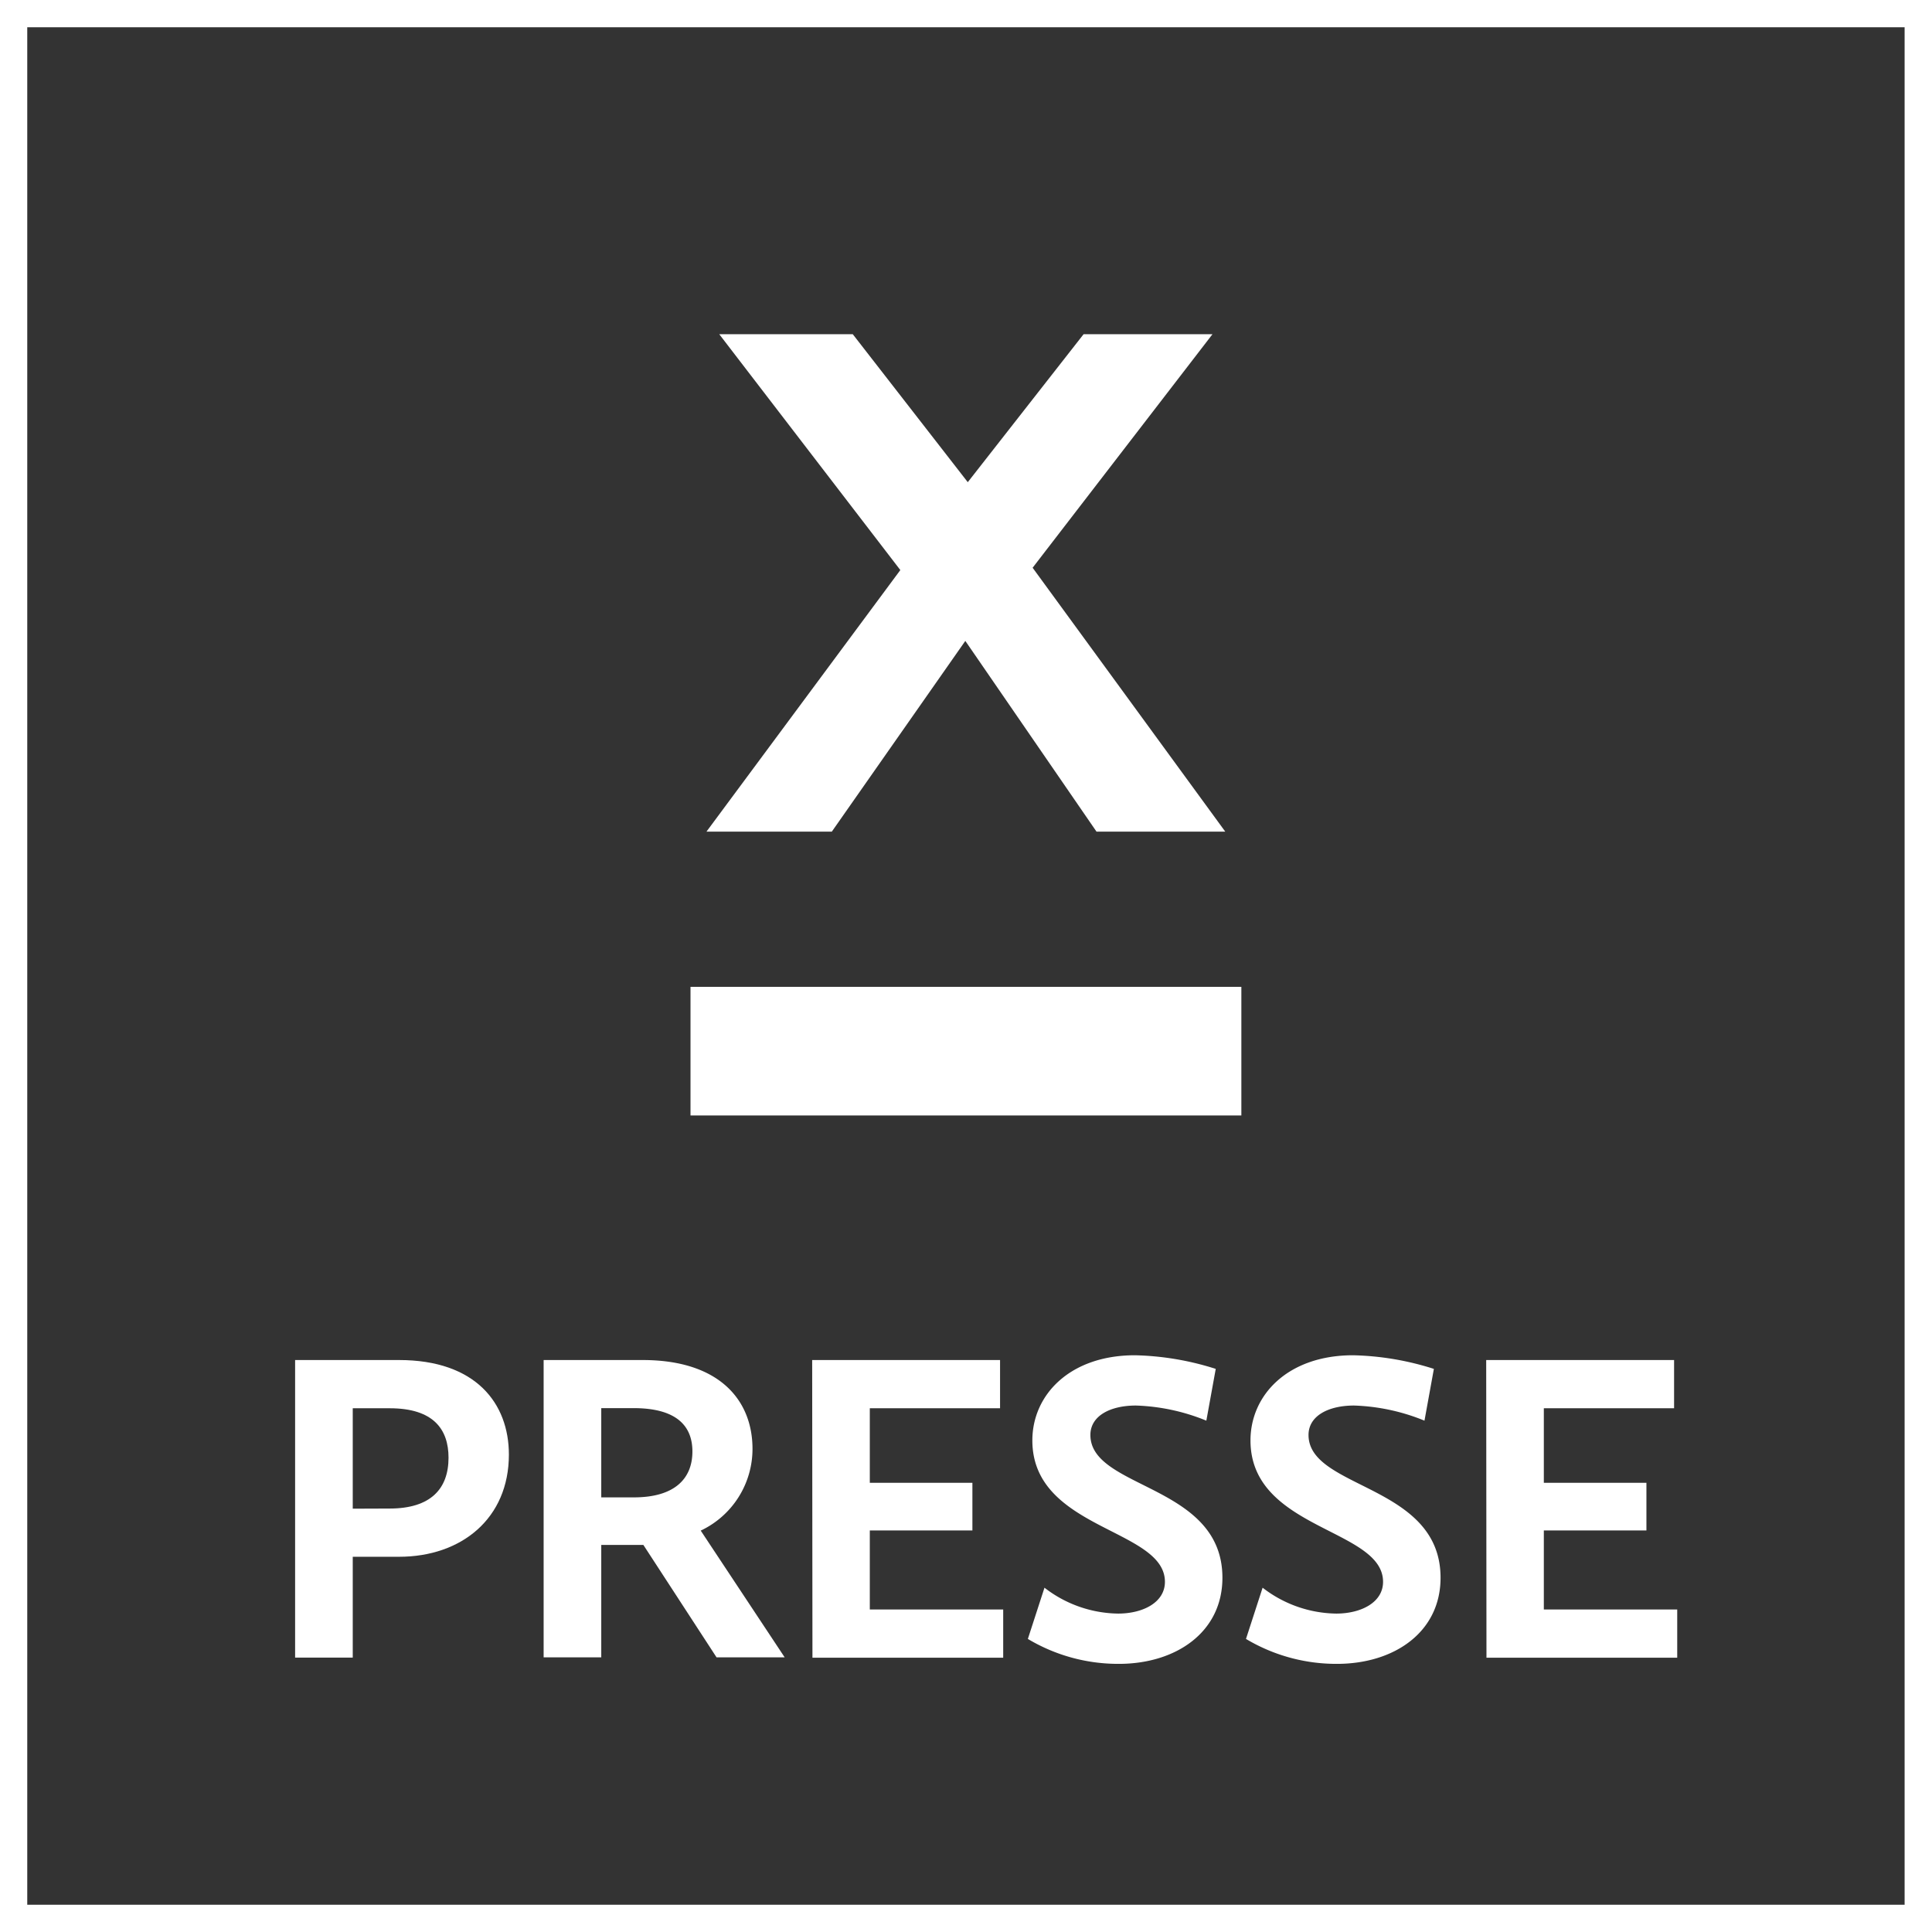
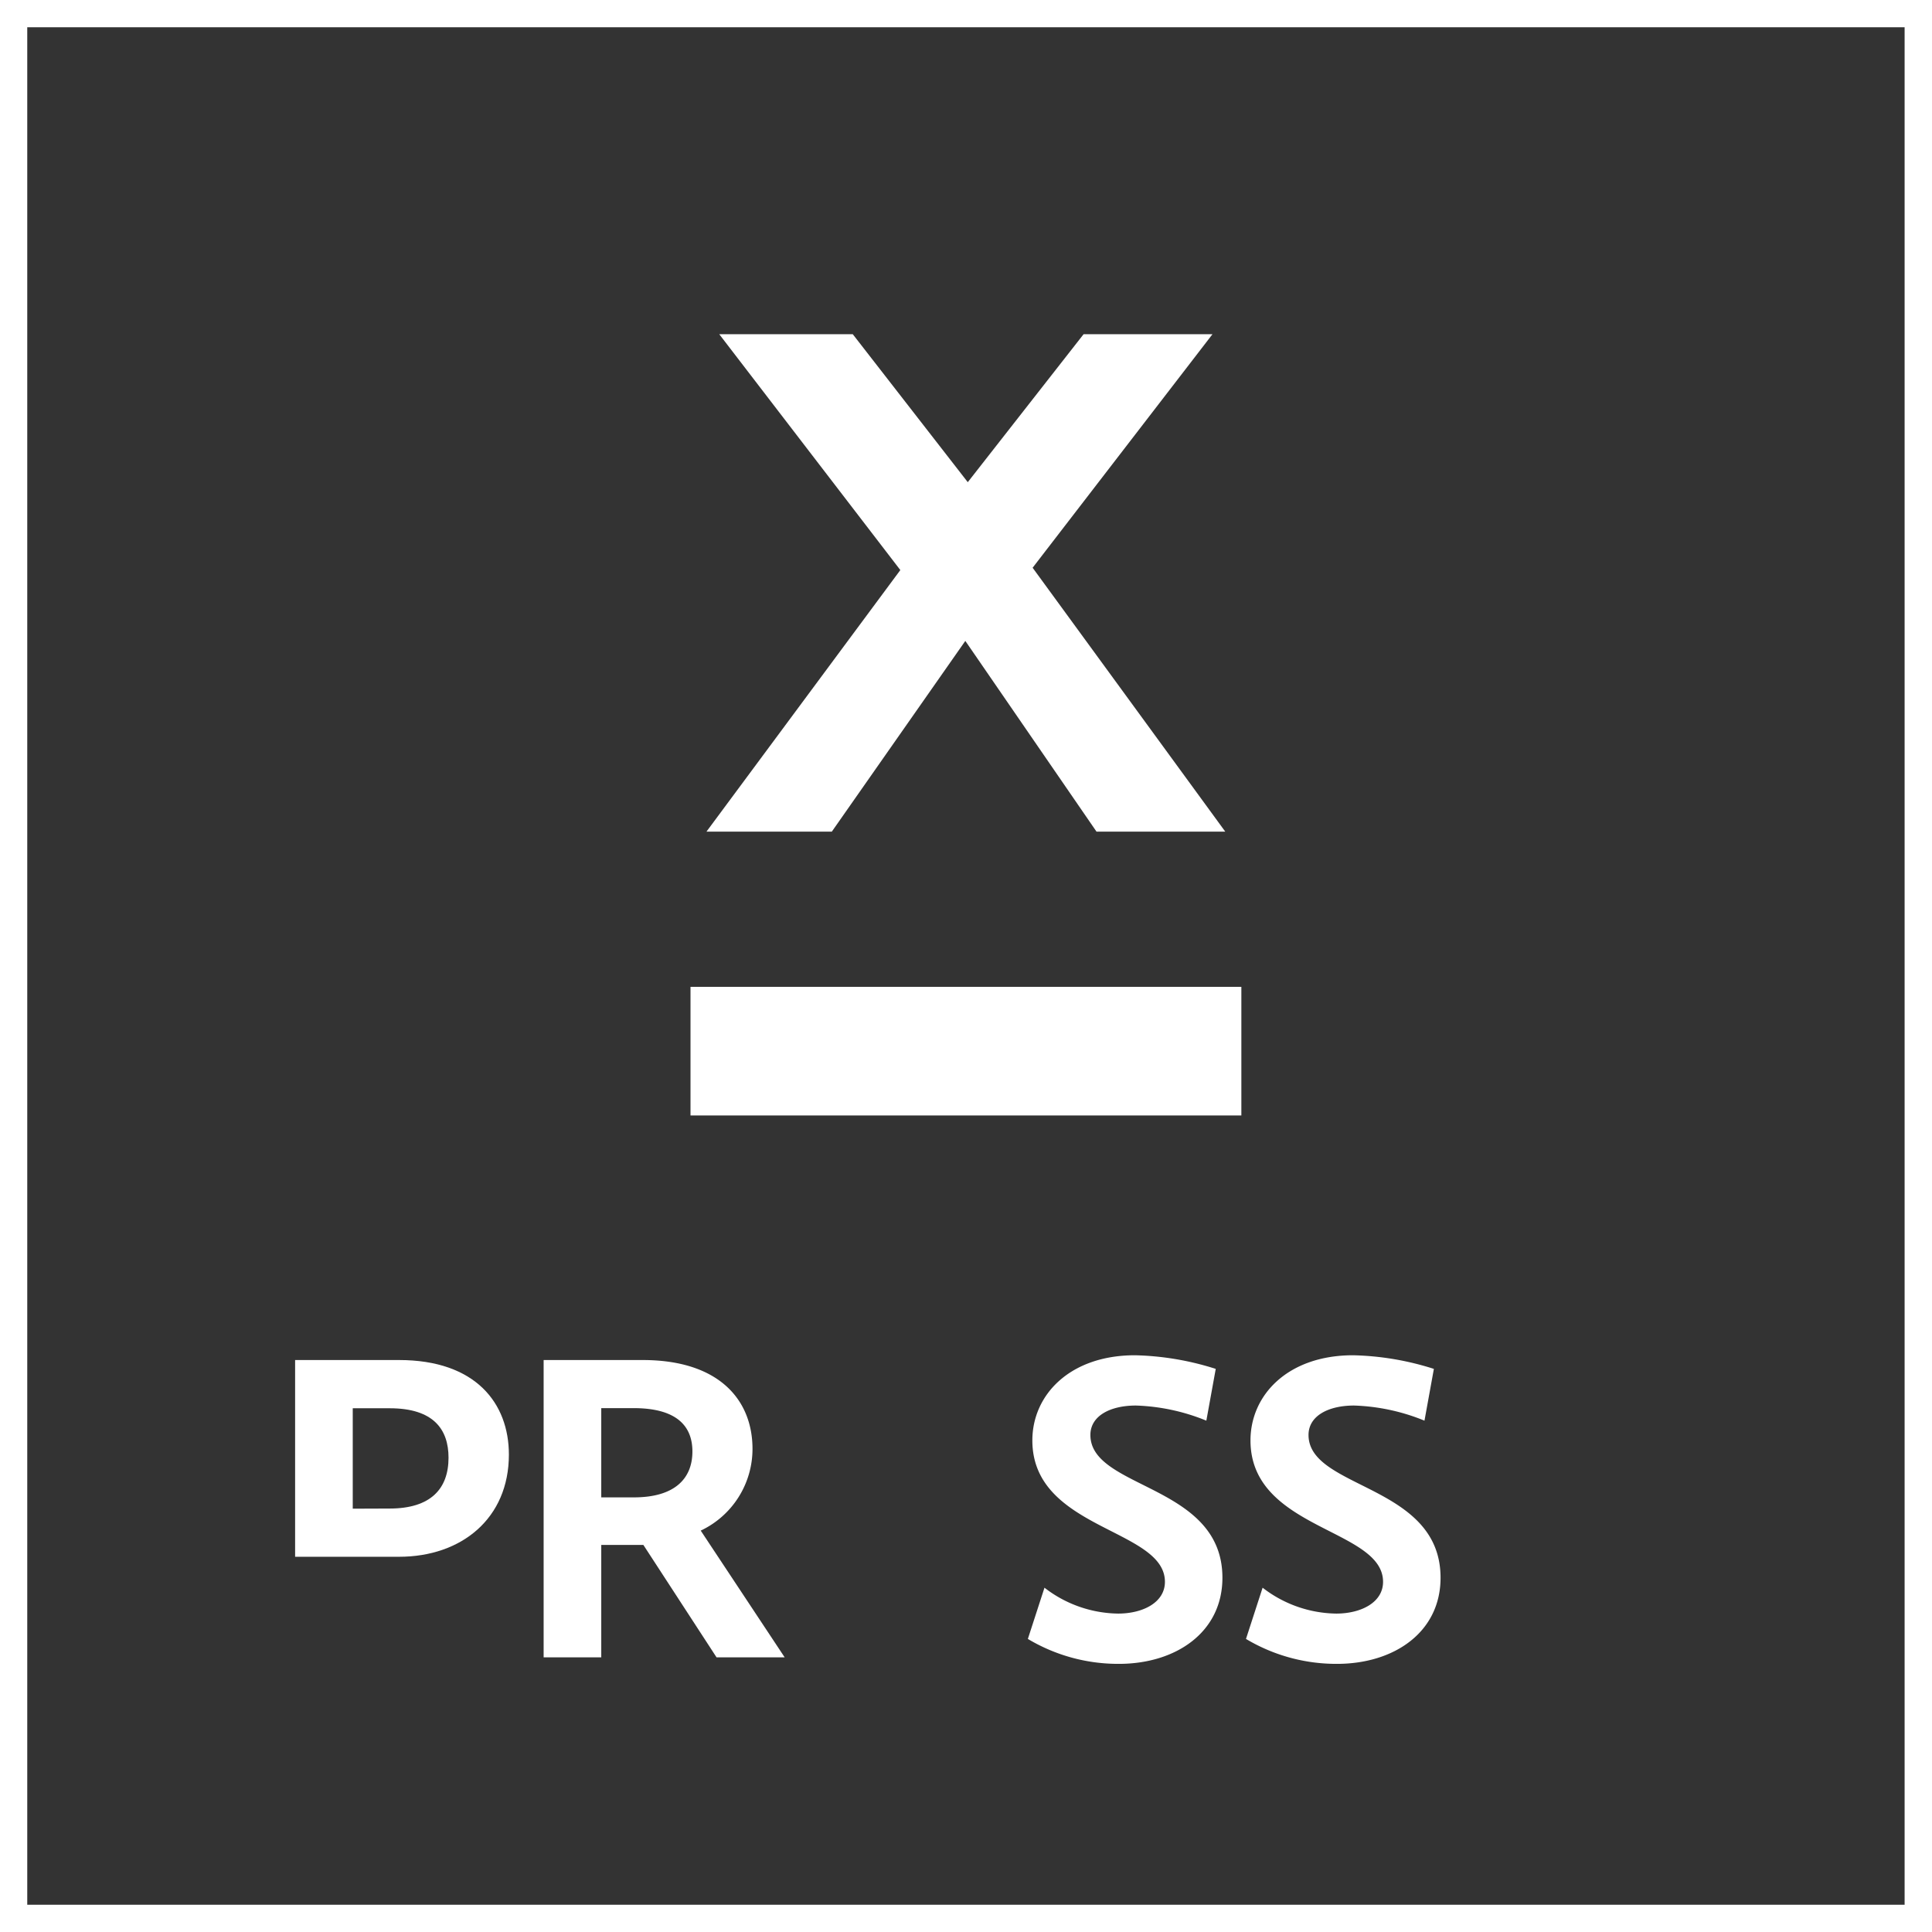
<svg xmlns="http://www.w3.org/2000/svg" id="icon-presse" viewBox="0 0 141.8 141.8" preserveAspectRatio="xMidYMid meet">
  <rect x="0" y="0" width="141.8" height="141.8" fill="#333333" stroke="none" />
  <defs>
    <style>.cls-1 {fill:white;}</style>
  </defs>
  <path class="cls-1" d="M143.26,5.47v137.8H5.47V5.47h137.8m2-2H3.47v141.8h141.8V3.47Z" transform="translate(-3.47 -3.47)" />
  <g class="cls-2">
-     <path class="cls-1" d="M25.13,103.29h7.63c5.63,0,8.06,3.18,8.06,6.94,0,4.68-3.47,7.5-8.06,7.5H29.36v7.4H25.13Zm6.94,10.9c3,0,4.32-1.44,4.32-3.73,0-2.06-1.08-3.63-4.32-3.63H29.36v7.37Z" transform="translate(-3.47 -3.47)" />
+     <path class="cls-1" d="M25.13,103.29h7.63c5.63,0,8.06,3.18,8.06,6.94,0,4.68-3.47,7.5-8.06,7.5H29.36H25.13Zm6.94,10.9c3,0,4.32-1.44,4.32-3.73,0-2.06-1.08-3.63-4.32-3.63H29.36v7.37Z" transform="translate(-3.47 -3.47)" />
    <path class="cls-1" d="M43.37,103.29h7.27c5.63,0,8.06,2.95,8.06,6.52a6.63,6.63,0,0,1-3.8,6l6.16,9.3h-5l-5.37-8.25H47.6v8.25H43.37ZM50,113.37c2.91,0,4.29-1.31,4.29-3.37,0-1.8-1.08-3.18-4.32-3.18H47.6v6.55Z" transform="translate(-3.47 -3.47)" />
-     <path class="cls-1" d="M63.08,103.29H76.87v3.54H67.31v5.47h7.53v3.5H67.31v5.8H77.1v3.54h-14Z" transform="translate(-3.47 -3.47)" />
    <path class="cls-1" d="M80.13,120a9,9,0,0,0,5.4,1.9c1.83,0,3.44-.82,3.44-2.33,0-3.93-9.73-3.8-9.73-10.38,0-3.34,2.75-6.25,7.53-6.25a20.89,20.89,0,0,1,5.93,1l-.69,3.8a14.85,14.85,0,0,0-5.17-1.11c-1.87,0-3.34.75-3.34,2.16,0,4,9.69,3.6,9.69,10.48,0,4-3.41,6.32-7.6,6.32a12.92,12.92,0,0,1-6.68-1.83Z" transform="translate(-3.47 -3.47)" />
    <path class="cls-1" d="M96.14,120a9,9,0,0,0,5.4,1.9c1.83,0,3.44-.82,3.44-2.33,0-3.93-9.73-3.8-9.73-10.38,0-3.34,2.75-6.25,7.53-6.25a20.88,20.88,0,0,1,5.93,1l-.69,3.8a14.84,14.84,0,0,0-5.17-1.11c-1.87,0-3.34.75-3.34,2.16,0,4,9.69,3.6,9.69,10.48,0,4-3.41,6.32-7.6,6.32a12.92,12.92,0,0,1-6.68-1.83Z" transform="translate(-3.47 -3.47)" />
-     <path class="cls-1" d="M112.55,103.29h13.79v3.54h-9.56v5.47h7.53v3.5h-7.53v5.8h9.79v3.54h-14Z" transform="translate(-3.47 -3.47)" />
  </g>
  <path class="cls-1" d="M55.32,64.51h9.2l9.8-14,9.63,14h9.45L79.26,45.14,92.46,28H83L74.5,38.86,66.06,28h-9.8L69.55,45.31Z" transform="translate(-3.47 -3.47)" />
  <rect class="cls-1" x="50.68" y="72.43" width="40.43" height="9.44" />
</svg>